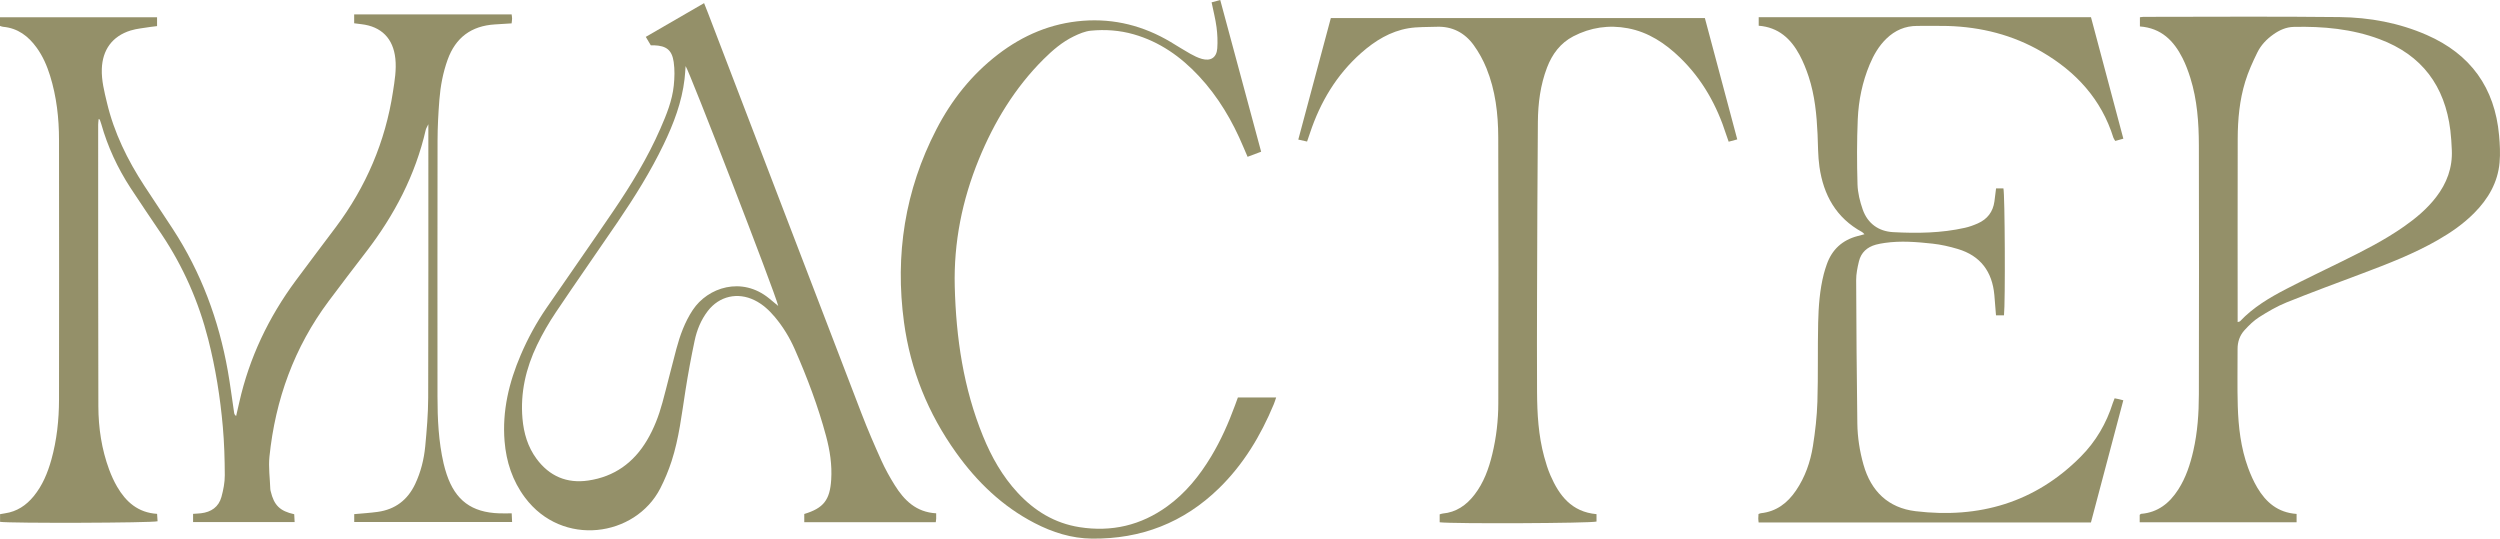
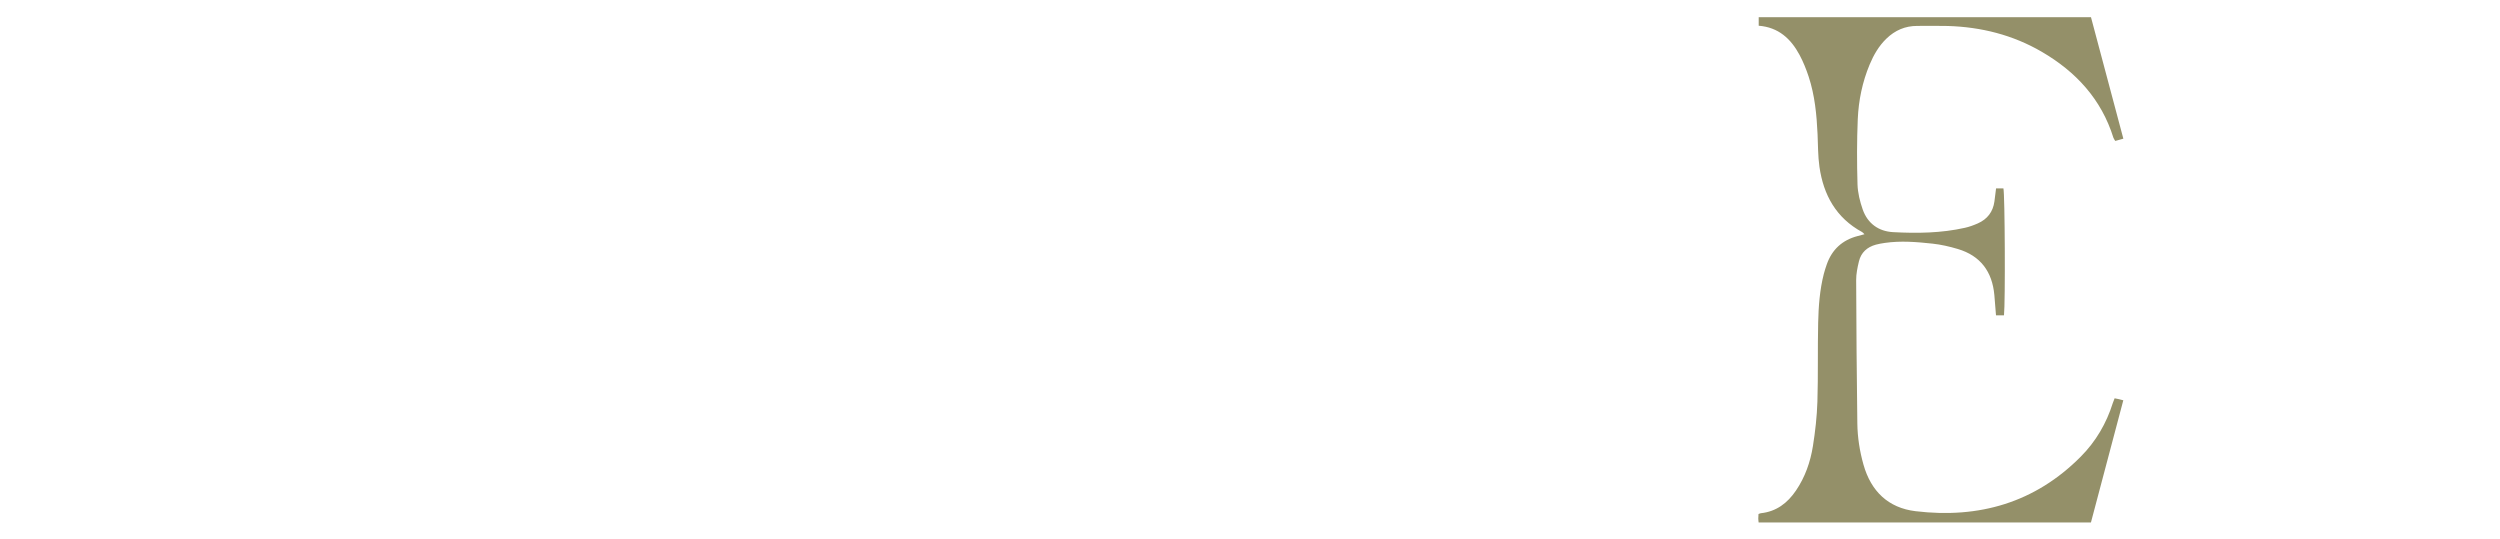
<svg xmlns="http://www.w3.org/2000/svg" id="Layer_1" viewBox="0 0 789.19 170.02">
-   <path d="M161.53,162.03c.05,1.06,.09,1.83,.13,2.76h-49.84v-2.49c2.57-.24,5.03-.38,7.46-.72,5.49-.78,9.38-3.75,11.76-8.75,1.8-3.8,2.8-7.83,3.2-11.97,.48-5.08,.91-10.19,.93-15.28,.09-28.2,.04-56.39,.05-84.59,0-.4,0-.79,0-1.78-.43,.92-.72,1.33-.82,1.77-3.27,14.27-9.89,26.9-18.76,38.44-3.99,5.19-7.97,10.4-11.89,15.65-10.88,14.58-16.83,31.07-18.69,49.06-.35,3.37,.15,6.84,.27,10.26,0,.24,.07,.47,.13,.71,1.03,4.39,2.91,6.25,7.42,7.23,.04,.73,.08,1.5,.13,2.47H60.95v-2.59c.9-.07,1.69-.09,2.47-.18,3.24-.37,5.62-1.99,6.49-5.18,.6-2.21,1.06-4.54,1.05-6.82-.02-5.1-.17-10.22-.62-15.3-.82-9.31-2.29-18.52-4.6-27.59-3.02-11.88-7.87-22.92-14.68-33.11-3.29-4.91-6.65-9.78-9.87-14.73-4.07-6.26-7.2-12.97-9.23-20.18-.13-.46-.3-.91-.46-1.36-.02-.05-.12-.07-.36-.19-.06,.64-.15,1.22-.15,1.8,0,29.63-.01,59.27,.06,88.9,.02,6.82,1.03,13.53,3.4,19.96,.69,1.86,1.52,3.7,2.52,5.42,2.79,4.78,6.6,8.19,12.62,8.56,.05,.83,.11,1.6,.15,2.34-1.77,.53-46.43,.68-49.72,.18v-2.42c.52-.09,1.05-.19,1.57-.27,3.76-.55,6.68-2.51,9.04-5.39,2.79-3.4,4.42-7.38,5.59-11.56,1.72-6.19,2.4-12.54,2.41-18.94,.03-27.32,.04-54.63,0-81.95,0-6.89-.77-13.7-2.83-20.32-.98-3.14-2.28-6.14-4.22-8.82-2.63-3.65-5.97-6.19-10.63-6.6-.31-.03-.6-.17-.96-.28v-2.73H49.58v2.79c-.66,.08-1.34,.14-2.02,.25-2.12,.36-4.31,.51-6.34,1.14-5.77,1.79-8.88,6.1-9.08,12.13-.12,3.64,.78,7.13,1.61,10.61,2.25,9.52,6.5,18.15,11.82,26.3,2.97,4.55,6,9.05,8.97,13.6,8.94,13.71,14.52,28.73,17.37,44.79,.78,4.4,1.33,8.83,2,13.25,.05,.34,.16,.68,.63,1.01,.33-1.44,.67-2.87,.99-4.31,3.17-14.07,9.24-26.81,17.8-38.39,4.18-5.65,8.43-11.25,12.65-16.88,9.57-12.77,15.67-27.01,18.07-42.79,.53-3.46,1.13-6.92,.75-10.47-.68-6.33-4.38-10.12-10.77-10.85-.71-.08-1.41-.18-2.23-.28v-2.81h49.71c.05,.43,.14,.87,.14,1.32,0,.46-.09,.93-.15,1.52-1.81,.11-3.55,.22-5.29,.33-7.41,.46-12.39,4.13-14.91,11.14-1.47,4.09-2.26,8.32-2.6,12.62-.34,4.29-.57,8.61-.58,12.91-.05,26.92-.03,53.84-.02,80.75,0,7.12,.33,14.21,1.93,21.18,.27,1.16,.6,2.32,.98,3.45,2.75,8.2,7.89,12.01,16.6,12.29,1.26,.04,2.53,0,3.93,0Z" fill="#949069" />
-   <path d="M724.98,162.21v2.66h-49.53v-2.33c.19-.15,.31-.32,.43-.33,5.32-.43,8.99-3.38,11.76-7.7,2.4-3.75,3.76-7.91,4.74-12.21,1.34-5.87,1.74-11.85,1.75-17.83,.05-26.19,.06-52.39,0-78.58-.02-7.19-.52-14.37-2.69-21.3-.67-2.12-1.45-4.24-2.45-6.22-2.76-5.49-6.72-9.52-13.47-10.02v-2.9c.39-.04,.77-.13,1.14-.13,20.63,0,41.26-.17,61.88,.07,9.47,.11,18.76,1.81,27.53,5.65,13.84,6.06,21.47,16.64,22.83,31.66,.26,2.85,.41,5.75,.16,8.59-.56,6.31-3.59,11.5-8,15.94-3.4,3.43-7.33,6.16-11.51,8.55-7.58,4.35-15.7,7.48-23.85,10.55-7.99,3-16.01,5.96-23.93,9.15-3.01,1.22-5.87,2.9-8.63,4.65-1.72,1.09-3.23,2.6-4.62,4.12-1.49,1.63-2.18,3.68-2.17,5.94,.02,5.99-.12,11.98,.06,17.97,.2,6.63,.96,13.22,3.26,19.51,.79,2.16,1.74,4.3,2.91,6.28,2.73,4.61,6.49,7.87,12.39,8.28Zm-18.62-60.54c.47-.14,.66-.14,.75-.24,4.18-4.43,9.34-7.48,14.67-10.24,5.81-3.01,11.73-5.82,17.6-8.71,6.74-3.32,13.44-6.71,19.6-11.04,3.75-2.63,7.22-5.55,10.03-9.2,3.39-4.39,5.22-9.3,4.97-14.89-.09-2.07-.21-4.15-.46-6.2-1.73-14.01-8.96-23.79-22.33-28.78-8.75-3.27-17.86-4.09-27.11-3.88-2.38,.05-4.5,1-6.43,2.37-2.13,1.5-3.92,3.38-5.05,5.68-1.47,2.99-2.87,6.07-3.84,9.24-1.79,5.83-2.35,11.89-2.37,17.97-.05,18.6-.02,37.21-.02,55.81,0,.63,0,1.27,0,2.09Z" fill="#949069" />
  <path d="M555.18,8.12v-2.7h104.89c3.39,12.73,6.79,25.48,10.22,38.36-.95,.26-1.7,.47-2.55,.71-.21-.36-.48-.66-.59-1.01-3.79-12.16-11.81-20.84-22.61-27.13-9.17-5.34-19.17-7.84-29.73-8.15-3.2-.09-6.4-.02-9.6-.02-3.79,0-7,1.39-9.71,4.01-2.4,2.32-4.03,5.14-5.3,8.19-2.3,5.51-3.49,11.31-3.75,17.23-.29,6.85-.28,13.73-.08,20.59,.08,2.66,.76,5.39,1.64,7.92,1.55,4.42,5,6.91,9.6,7.16,7.59,.41,15.2,.31,22.67-1.37,1.39-.31,2.76-.81,4.07-1.39,3-1.33,4.79-3.64,5.24-6.92,.18-1.33,.34-2.67,.52-4.13h2.32c.47,1.74,.63,36.06,.18,40.08h-2.52c-.17-2.17-.32-4.31-.52-6.43-.67-7.36-4.36-12.39-11.56-14.53-2.59-.77-5.27-1.39-7.95-1.68-5-.54-10.04-.96-15.07-.23-.95,.14-1.9,.3-2.82,.55-2.76,.76-4.68,2.48-5.35,5.28-.46,1.93-.88,3.93-.87,5.9,.05,15.09,.17,30.19,.37,45.28,.06,4.39,.74,8.74,1.94,12.99,2.37,8.38,7.8,13.65,16.44,14.69,20.01,2.4,37.73-2.68,52.17-17.24,4.74-4.78,8.08-10.48,10.1-16.92,.14-.45,.34-.88,.57-1.48,.49,.1,.93,.18,1.37,.28,.38,.09,.75,.19,1.37,.35-3.42,12.9-6.8,25.66-10.22,38.57h-104.9c-.05-.49-.11-.87-.11-1.25,0-.47,.04-.94,.07-1.42,.31-.11,.52-.22,.73-.25,4.91-.52,8.42-3.21,11.1-7.16,2.88-4.24,4.54-9,5.34-13.99,.74-4.64,1.27-9.34,1.42-14.03,.26-8.3,.05-16.61,.24-24.92,.12-5.18,.49-10.37,1.78-15.43,.26-1,.58-1.99,.92-2.97,1.65-4.74,4.92-7.74,9.78-9,.61-.16,1.21-.32,2.14-.57-.37-.35-.53-.57-.75-.69-8.2-4.46-12.2-11.71-13.47-20.63-.48-3.38-.43-6.84-.59-10.27-.28-6.15-.87-12.27-2.81-18.16-.77-2.34-1.7-4.66-2.86-6.83-2.74-5.11-6.66-8.76-12.93-9.24Z" fill="#949069" />
-   <path d="M295.53,162.03c0,.79,.01,1.27,0,1.74-.01,.31-.07,.62-.13,1.08h-41.51v-2.6c6.09-1.84,8.1-4.42,8.5-10.83,.3-4.68-.41-9.25-1.61-13.73-2.52-9.42-5.97-18.52-9.89-27.44-1.61-3.66-3.69-7.08-6.27-10.16-1.81-2.16-3.85-4.05-6.41-5.31-5.35-2.64-11.16-1.32-14.79,3.41-2.13,2.78-3.43,5.98-4.14,9.34-1.11,5.22-2.07,10.48-2.9,15.75-1.18,7.48-2.02,15.04-4.37,22.28-.96,2.94-2.16,5.85-3.57,8.6-7.88,15.35-30.93,18.7-42.73,2.89-3.94-5.27-5.9-11.28-6.43-17.77-.77-9.54,1.38-18.55,5.11-27.25,2.24-5.23,4.95-10.2,8.17-14.88,7.01-10.2,14.12-20.33,21.08-30.57,5.61-8.26,10.81-16.78,14.82-25.96,1.92-4.39,3.75-8.84,4.24-13.66,.25-2.44,.32-4.96-.03-7.38-.55-3.81-2.32-5.13-6.18-5.28-.32-.01-.64,0-1.05,0-.49-.82-.97-1.63-1.58-2.66,6.14-3.55,12.19-7.06,18.4-10.65,.49,1.22,.88,2.17,1.24,3.13,16.16,42.17,32.29,84.34,48.49,126.49,1.92,4.99,4.04,9.9,6.24,14.77,1.21,2.68,2.66,5.28,4.22,7.78,2.98,4.78,6.76,8.53,13.07,8.88Zm-49.87-65.48c-1.02-4.31-28.17-74.45-29.23-75.69-.11,1.37-.17,2.73-.33,4.07-.85,7.31-3.44,14.08-6.6,20.65-4.13,8.58-9.17,16.64-14.52,24.5-6.47,9.51-13.08,18.92-19.49,28.47-2.22,3.3-4.23,6.78-5.96,10.37-3.51,7.31-5.31,15.02-4.6,23.2,.4,4.62,1.67,8.96,4.45,12.72,4.06,5.49,9.56,7.85,16.33,6.85,8.2-1.21,14.3-5.59,18.51-12.67,2.22-3.73,3.76-7.76,4.89-11.93,1.53-5.62,2.87-11.28,4.39-16.91,1.16-4.32,2.67-8.52,5.17-12.3,4.76-7.2,15.52-10.71,24.11-3.69,.86,.7,1.71,1.41,2.88,2.38Z" fill="#949069" />
-   <path d="M503.98,162.31v2.33c-1.75,.55-45.36,.75-49.51,.23v-2.5c.35-.1,.65-.23,.95-.26,4.27-.39,7.46-2.62,10.01-5.91,2.95-3.81,4.54-8.23,5.65-12.84,1.28-5.3,1.9-10.7,1.9-16.13,.05-27.96,.08-55.91-.02-83.87-.02-7.45-.89-14.85-3.72-21.82-1.04-2.56-2.41-5.06-4.03-7.3-2.84-3.91-6.79-5.99-11.75-5.79-2.95,.12-5.95-.01-8.84,.47-5.75,.97-10.58,3.96-14.9,7.77-7.81,6.9-12.94,15.52-16.2,25.33-.27,.82-.56,1.64-.91,2.66-.91-.2-1.72-.39-2.77-.62,3.44-12.86,6.84-25.54,10.27-38.35h118.08c3.39,12.7,6.78,25.39,10.22,38.29-.93,.25-1.75,.47-2.71,.73-.28-.8-.52-1.45-.74-2.12-2.95-9.28-7.56-17.59-14.61-24.41-4.67-4.52-9.97-8.06-16.47-9.28-5.99-1.13-11.8-.28-17.22,2.54-4.09,2.13-6.68,5.62-8.3,9.86-2.11,5.52-2.84,11.3-2.89,17.15-.15,18.21-.2,36.42-.26,54.63-.03,10.22-.05,20.45,0,30.67,.04,6.87,.43,13.73,2.25,20.41,.54,2,1.16,4,1.98,5.89,2.77,6.36,6.66,11.51,14.52,12.23Z" fill="#949069" />
-   <path d="M390.78,125.48h12.07c-.3,.86-.49,1.52-.76,2.16-4.12,9.9-9.56,18.96-17.29,26.5-11.15,10.87-24.59,16.06-40.11,15.89-6.44-.07-12.44-1.98-18.11-4.92-10.16-5.27-18.16-12.98-24.75-22.2-8.85-12.37-14.42-26.1-16.46-41.16-2.88-21.31,.29-41.68,10.2-60.87,4.78-9.27,11.15-17.31,19.47-23.7,7.91-6.07,16.76-9.84,26.79-10.62,9.97-.77,19.18,1.61,27.73,6.7,2.06,1.23,4.07,2.53,6.16,3.7,1.18,.66,2.42,1.28,3.71,1.64,2.77,.77,4.63-.44,4.83-3.33,.16-2.21,.05-4.48-.23-6.68-.34-2.59-1.01-5.14-1.56-7.85,.87-.23,1.68-.45,2.73-.73,4.31,15.98,8.58,31.82,12.91,47.88-1.3,.49-2.68,1.01-4.28,1.61-.48-1.13-.92-2.13-1.34-3.13-3.46-8.24-7.94-15.84-14.07-22.4-5.72-6.12-12.37-10.8-20.53-13.14-4.44-1.27-8.99-1.59-13.54-1.15-1.84,.18-3.7,.98-5.4,1.8-3.63,1.76-6.68,4.38-9.52,7.2-9.08,9.05-15.59,19.79-20.42,31.58-5.27,12.86-7.97,26.26-7.62,40.17,.41,16.21,2.74,32.11,8.92,47.25,2.67,6.55,6.11,12.65,10.96,17.88,5.32,5.74,11.69,9.62,19.51,10.85,10.12,1.59,19.37-.56,27.68-6.57,5.8-4.19,10.19-9.64,13.85-15.71,3.1-5.15,5.52-10.62,7.58-16.25,.27-.75,.54-1.49,.87-2.39Z" fill="#949069" />
</svg>